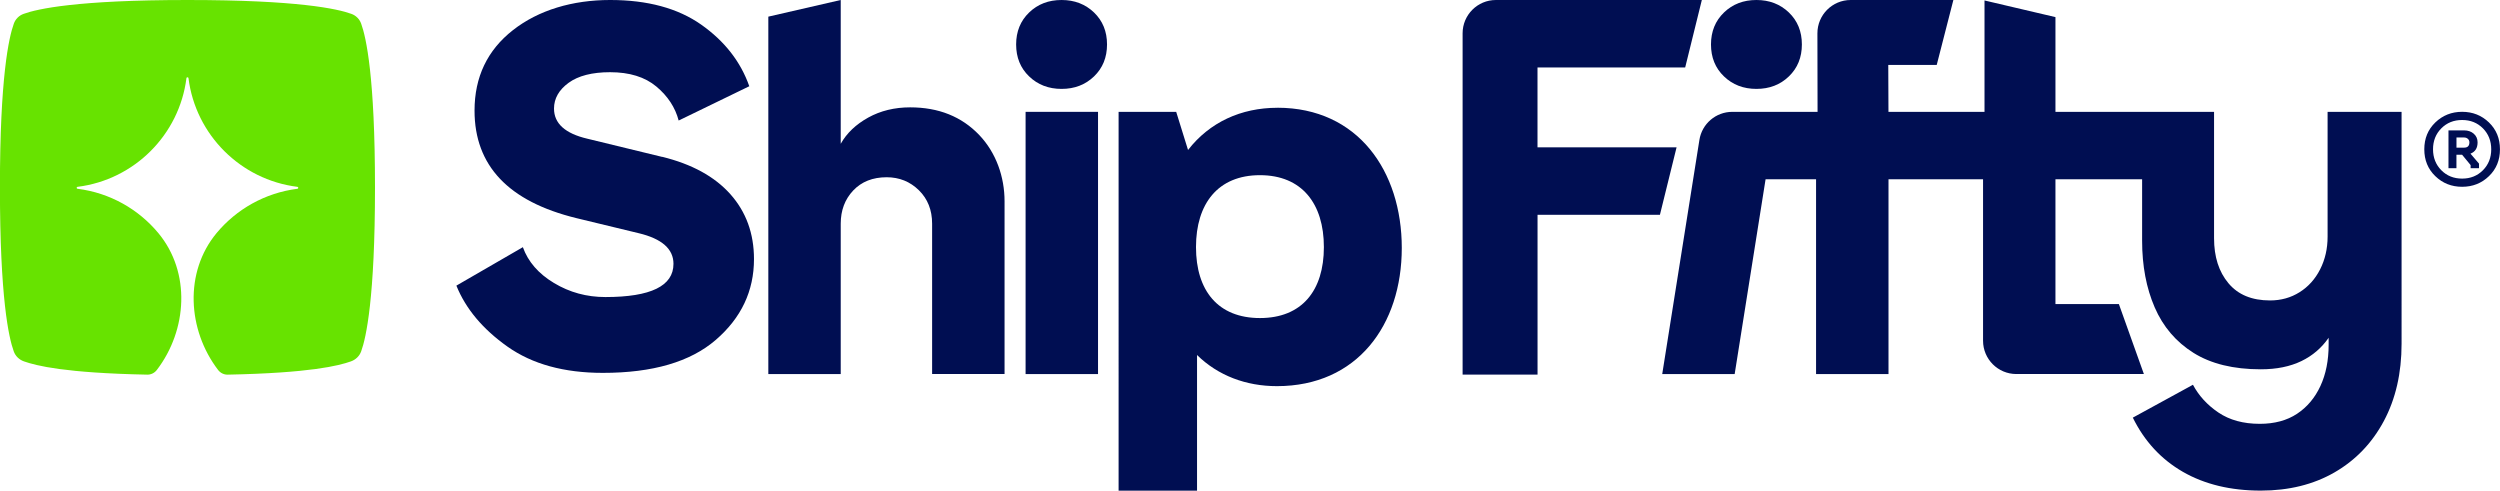
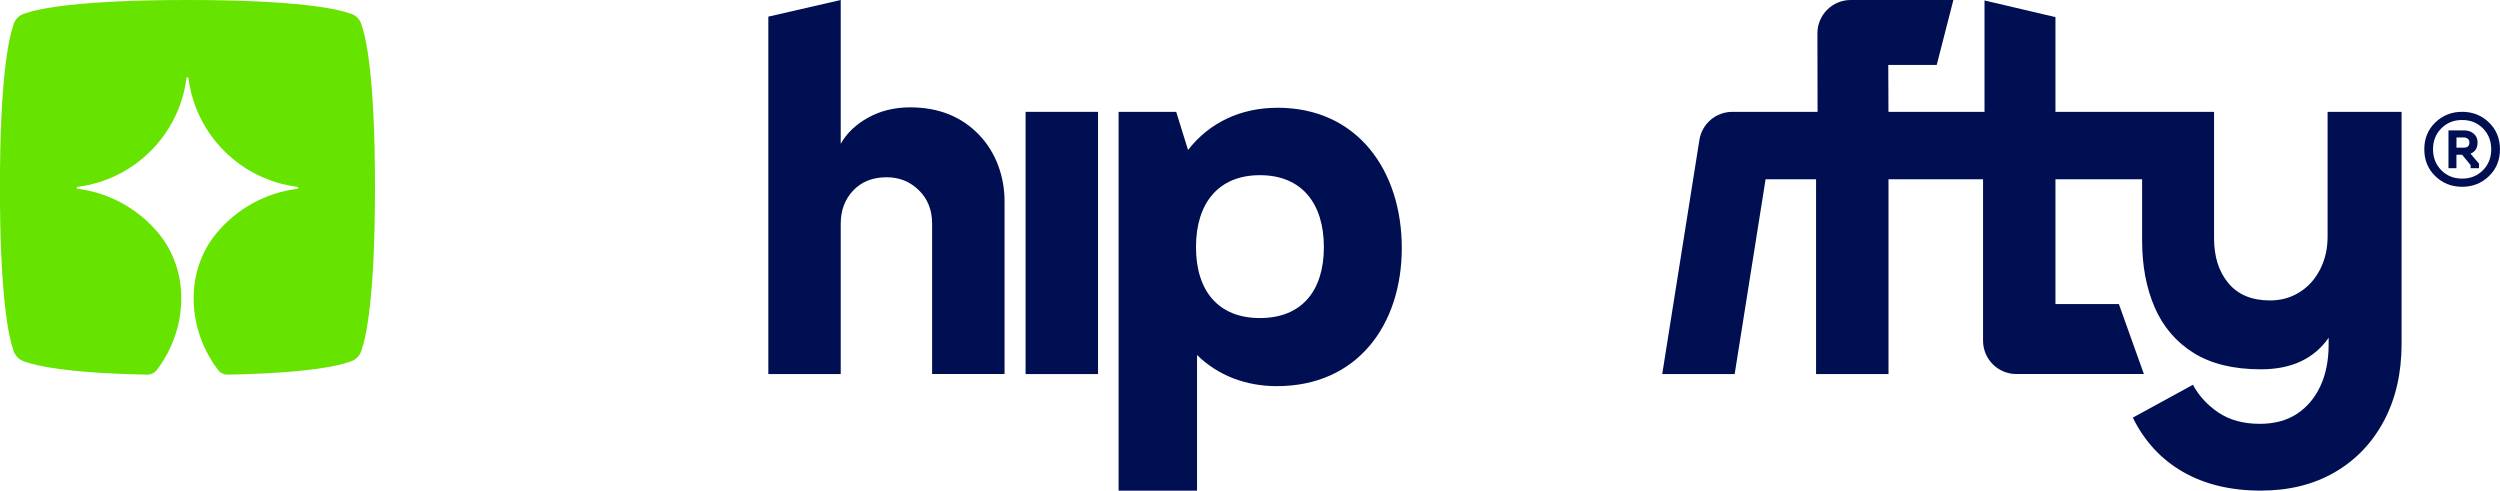
<svg xmlns="http://www.w3.org/2000/svg" id="Layer_2" viewBox="0 0 650.21 127.62">
  <defs>
    <style>.cls-1{fill:#67e300;}.cls-2{fill:#000e52;}</style>
  </defs>
  <g id="Layer_1-2">
    <g>
      <path class="cls-1" d="M48.77,0C77.5,0,87.83,2.31,91.37,3.6c1.2,.42,2.15,1.37,2.57,2.57,1.29,3.55,3.59,13.88,3.59,42.6s-2.31,39.06-3.59,42.6c-.44,1.24-1.42,2.17-2.66,2.62-3.19,1.13-10.6,3.02-32.08,3.45-.97,.02-1.89-.45-2.48-1.22-7.95-10.4-8.85-25.39-.4-35.59,5.16-6.21,12.59-10.46,21.01-11.53,.33-.04,.33-.47,0-.51-14.74-1.84-26.45-13.52-28.31-28.26-.04-.31-.49-.31-.53,0-1.86,14.74-13.57,26.42-28.31,28.26-.33,.04-.33,.47,0,.51,8.42,1.06,15.85,5.32,21.01,11.53,8.46,10.2,7.55,25.19-.4,35.59-.59,.77-1.51,1.24-2.48,1.22-21.48-.43-28.89-2.33-32.08-3.45-1.24-.44-2.22-1.37-2.66-2.62-1.29-3.55-3.59-13.88-3.59-42.6S2.31,9.72,3.59,6.17c.42-1.2,1.37-2.15,2.57-2.57C9.71,2.31,20.04,0,48.77,0Z" />
      <g>
        <path class="cls-2" d="M647.34,45.81c-1.91,1.85-4.24,2.77-6.98,2.77s-5.07-.92-6.98-2.77c-1.91-1.84-2.86-4.17-2.86-6.98s.95-5.13,2.86-6.98c1.91-1.84,4.24-2.77,6.98-2.77s5.07,.92,6.98,2.77c1.91,1.85,2.86,4.17,2.86,6.98s-.95,5.14-2.86,6.98Zm-12.4-12.42c-1.44,1.45-2.15,3.27-2.15,5.44s.72,3.99,2.15,5.44c1.43,1.45,3.24,2.18,5.42,2.18s3.98-.73,5.42-2.18c1.43-1.45,2.15-3.27,2.15-5.44s-.72-3.99-2.15-5.44c-1.44-1.45-3.24-2.18-5.42-2.18s-3.98,.73-5.42,2.18Zm1.87,10.36v-9.84h4.07c1.01,0,1.85,.29,2.51,.87,.66,.59,.99,1.33,.99,2.25,0,1.48-.62,2.46-1.85,2.93l2.22,2.6v1.18h-2.18v-.8l-2.22-2.7h-1.47v3.5h-2.08Zm2.08-5.35h1.99c.91,0,1.37-.46,1.37-1.37,0-.38-.13-.69-.4-.92-.27-.24-.59-.35-.97-.35h-1.99v2.65Z" />
        <g>
-           <path class="cls-2" d="M172.19,40.8l-19.45-4.73c-5.76-1.35-8.65-3.96-8.65-7.83,0-2.61,1.26-4.84,3.78-6.69,2.52-1.84,6.12-2.77,10.81-2.77,5.04,0,9.05,1.24,12.02,3.72,2.97,2.48,4.91,5.43,5.81,8.85l18.37-8.92c-2.25-6.39-6.42-11.73-12.49-16.01-6.08-4.28-13.98-6.42-23.71-6.42s-18.6,2.61-25.26,7.83c-6.67,5.22-10,12.2-10,20.94,0,14.32,8.83,23.64,26.48,27.96l16.21,3.92c6.03,1.44,9.05,4.1,9.05,7.97,0,5.76-5.9,8.64-17.7,8.64-4.86,0-9.32-1.21-13.37-3.65-4.05-2.43-6.75-5.54-8.1-9.32l-17.29,10c2.43,6.03,6.87,11.32,13.3,15.87,6.44,4.55,14.7,6.82,24.79,6.82,12.97,0,22.76-2.86,29.38-8.58,6.62-5.72,9.93-12.72,9.93-21.01,0-6.66-2.05-12.29-6.15-16.89-4.1-4.59-10.02-7.83-17.76-9.72Z" />
          <path class="cls-2" d="M236.72,27.92c-4.07,0-7.71,.89-10.91,2.66-3.21,1.78-5.59,4.05-7.15,6.82V0l-18.83,4.33V97.29h18.83V58.18c0-3.46,1.08-6.34,3.25-8.64,2.17-2.29,5.07-3.44,8.7-3.44,3.29,0,6.08,1.13,8.38,3.38,2.29,2.25,3.44,5.15,3.44,8.7v39.1h18.84V52.36c0-6.36-2.19-12.63-6.58-17.24-4.58-4.8-10.57-7.2-17.98-7.2Z" />
-           <path class="cls-2" d="M276.1,0c-3.38,0-6.19,1.08-8.44,3.25-2.25,2.17-3.38,4.94-3.38,8.31s1.12,6.15,3.38,8.31c2.25,2.17,5.07,3.25,8.44,3.25s6.19-1.08,8.44-3.25c2.25-2.16,3.38-4.94,3.38-8.31s-1.13-6.15-3.38-8.31c-2.25-2.16-5.07-3.25-8.44-3.25Z" />
          <rect class="cls-2" x="266.74" y="29.09" width="18.84" height="68.2" />
          <path class="cls-2" d="M332.24,28.03c-9.48,0-17.67,3.79-23.25,10.98l-3.08-9.92h-14.98V127.62h20.4v-35.29c5.46,5.36,12.73,8.1,20.78,8.1,20.91,0,32.47-15.94,32.47-35.94s-11.43-36.47-32.34-36.47Zm-4.55,54.69c-10.91,0-16.63-7.14-16.63-18.45s5.72-18.71,16.63-18.71,16.63,7.4,16.63,18.71-5.71,18.45-16.63,18.45Z" />
        </g>
        <g>
-           <path class="cls-2" d="M399.88,38.32V17.54h38.41l4.33-17.54h-53.56c-4.78,0-8.66,3.88-8.66,8.66V97.43h19.49V55.86h31.83l4.33-17.54h-36.16Z" />
-           <path class="cls-2" d="M456.82,23.12c3.38,0,6.19-1.08,8.44-3.25,2.25-2.16,3.38-4.94,3.38-8.31s-1.13-6.15-3.38-8.31c-2.25-2.16-5.07-3.25-8.44-3.25s-6.19,1.08-8.44,3.25c-2.25,2.17-3.38,4.94-3.38,8.31s1.12,6.15,3.38,8.31c2.25,2.17,5.07,3.25,8.44,3.25Z" />
          <path class="cls-2" d="M605.37,29.09V61.56c0,3.12-.65,5.95-1.94,8.49-1.29,2.54-3.07,4.52-5.35,5.95-2.27,1.43-4.83,2.14-7.68,2.14-4.72,0-8.33-1.49-10.82-4.48-2.5-2.98-3.74-6.88-3.74-11.69V29.09h-41.25V4.45L516.14,.12V29.09h-24.98l-.05-12.2h12.6l4.33-16.89h-26.7c-4.79,0-8.67,3.89-8.66,8.68l.04,20.41h-22.18c-4.26,0-7.89,3.1-8.55,7.3l-9.67,60.9h18.84l8.04-50.66h13.13v50.66h18.84V46.62h24.59v42c0,4.78,3.88,8.66,8.66,8.66h33.17l-6.5-18.19h-16.5V46.62h22.54v16.01c0,6.5,1.09,12.27,3.27,17.31,2.18,5.04,5.55,8.98,10.09,11.83,4.54,2.85,10.38,4.28,17.51,4.28,4.1,0,7.62-.72,10.56-2.14,2.91-1.41,5.26-3.43,7.08-6.06v1.79c0,4.1-.71,7.68-2.14,10.76-1.43,3.08-3.45,5.48-6.08,7.22-2.63,1.74-5.86,2.61-9.69,2.61-4.28,0-7.86-.98-10.76-2.94-2.9-1.96-5.1-4.37-6.62-7.22l-15.64,8.55c3.03,6.15,7.37,10.84,13.03,14.1,5.66,3.25,12.41,4.88,20.25,4.88,7.3,0,13.7-1.58,19.18-4.74,5.48-3.16,9.76-7.62,12.83-13.36,3.07-5.75,4.61-12.45,4.61-20.11V29.09h-19.24Z" />
        </g>
      </g>
    </g>
  </g>
</svg>